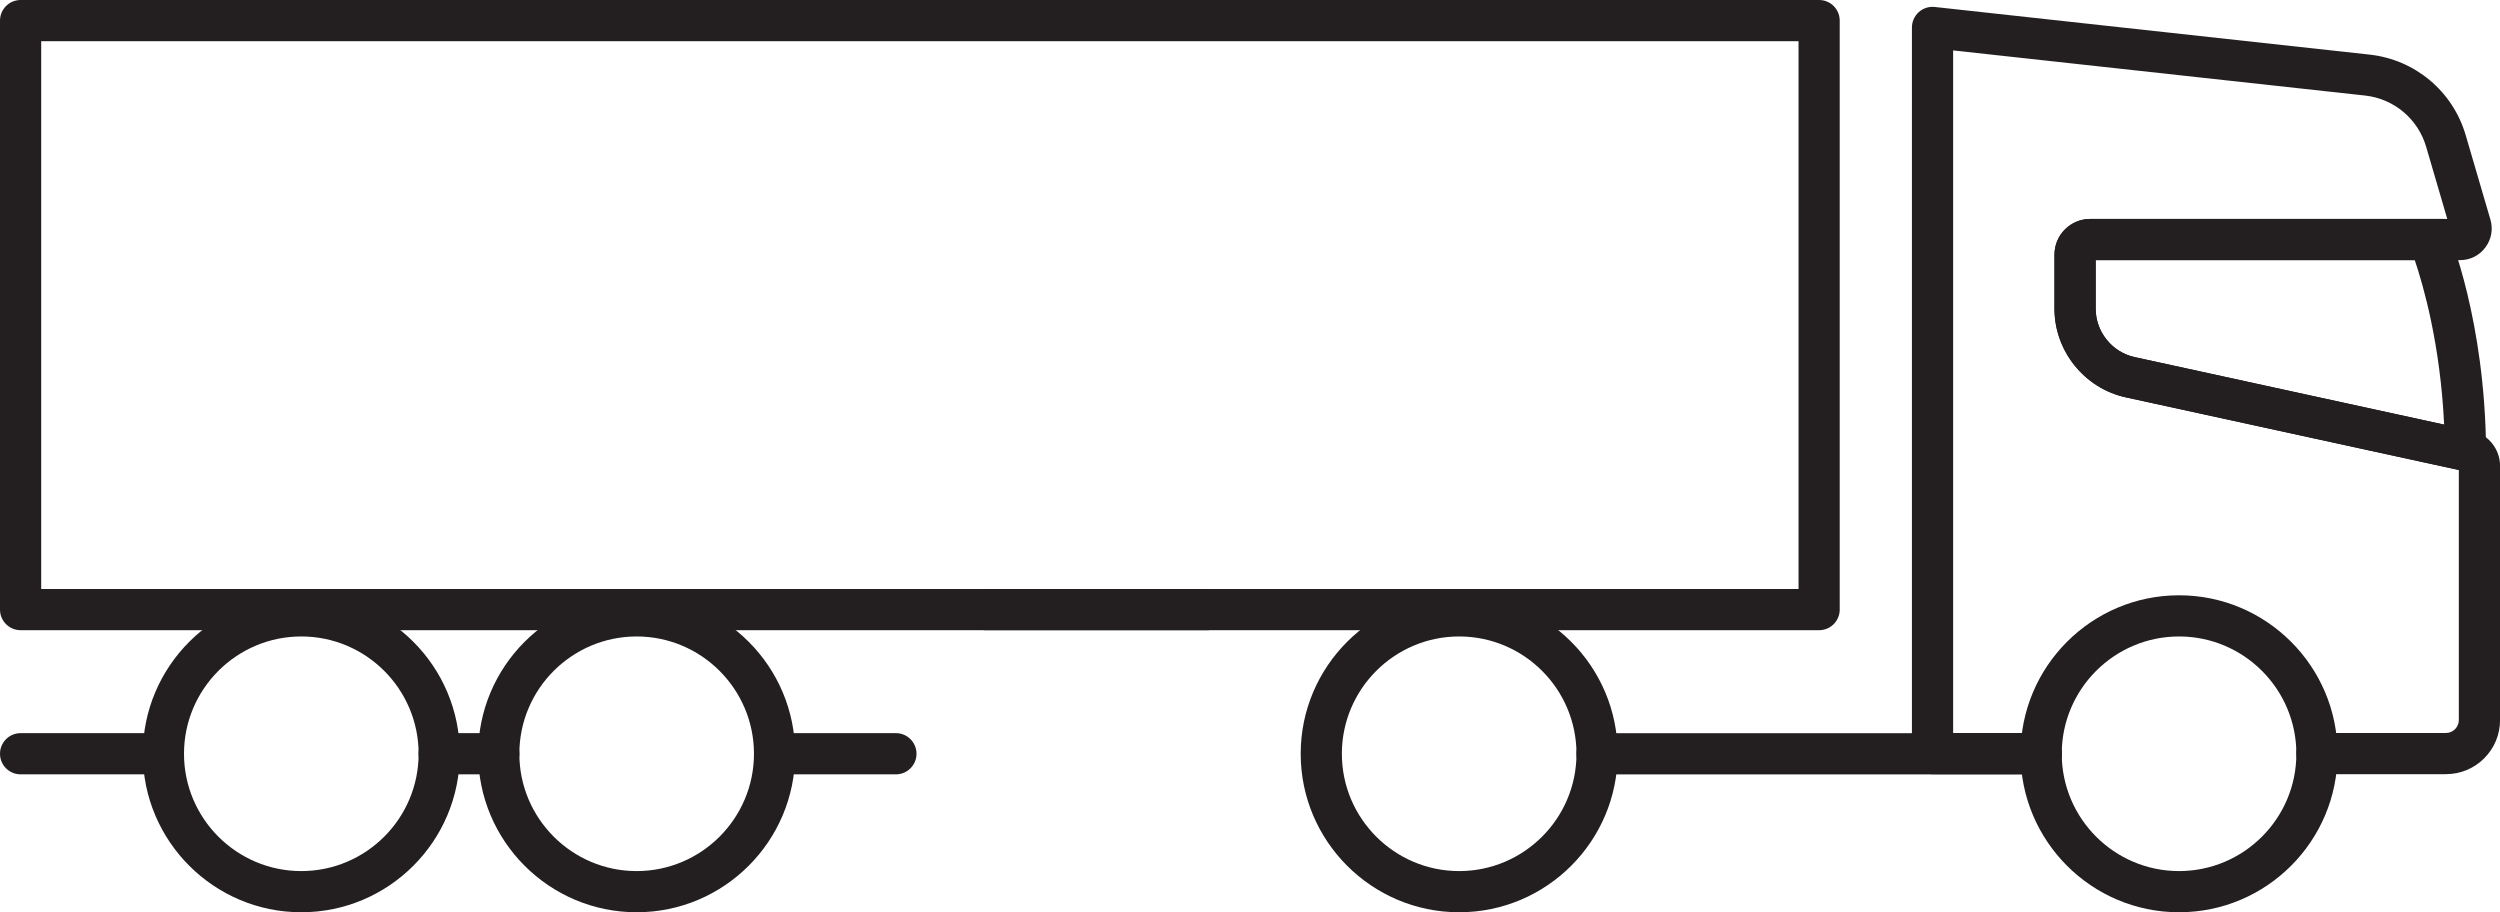
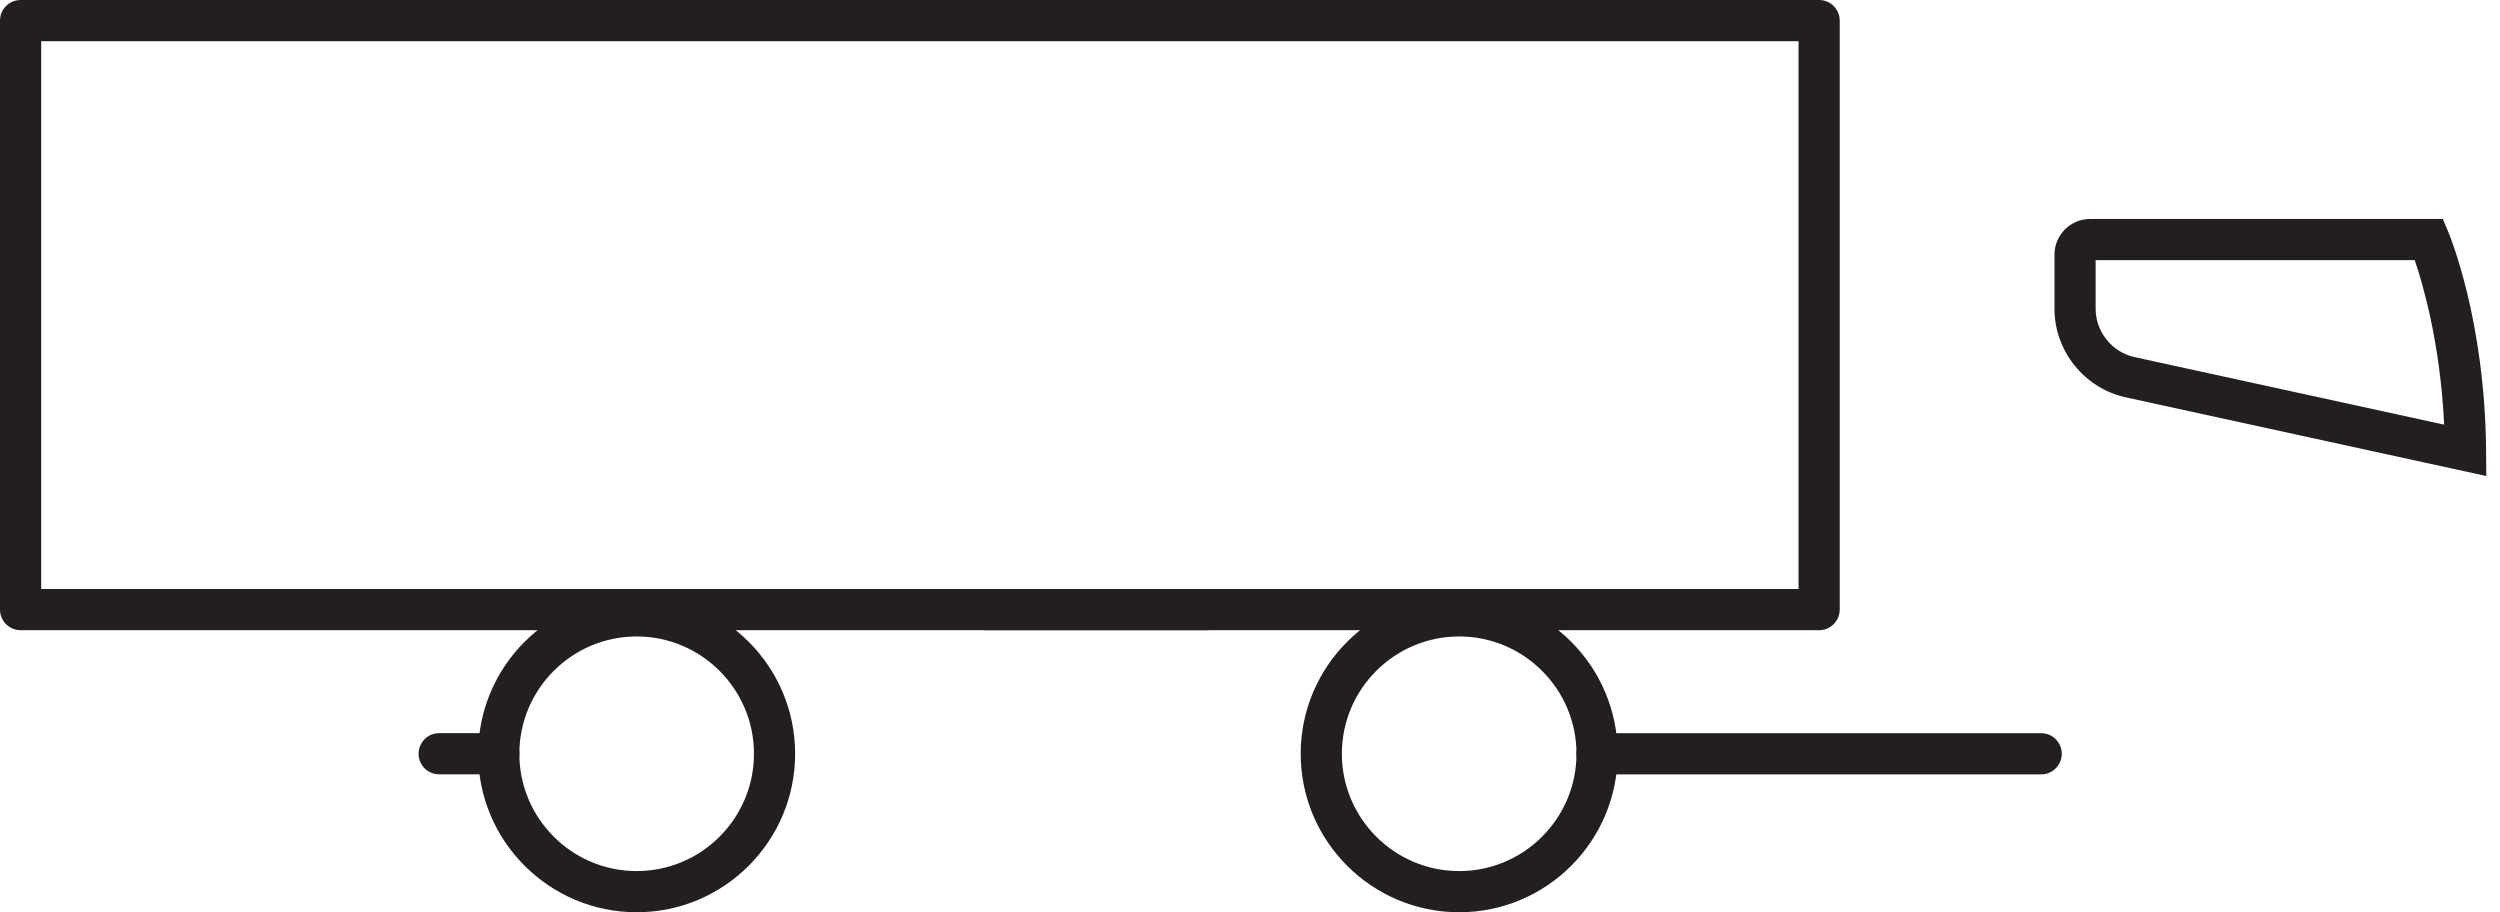
<svg xmlns="http://www.w3.org/2000/svg" id="Laag_2" data-name="Laag 2" viewBox="0 0 1032.74 376.85">
  <defs>
    <style>
      .cls-1 {
        fill: #231f20;
      }
    </style>
  </defs>
  <g id="icons">
    <g>
      <g>
        <path class="cls-1" d="M751.47,260.33H8.51c-4.7,0-8.51-3.81-8.51-8.51V8.51C0,3.81,3.81,0,8.51,0h742.96c4.7,0,8.51,3.81,8.51,8.51v243.31c0,4.7-3.81,8.51-8.51,8.51ZM17.02,243.31h725.95V17.02H17.02v226.29Z" />
-         <path class="cls-1" d="M900.16,376.85c-36.1,0-65.47-29.37-65.47-65.47s29.37-65.47,65.47-65.47,65.47,29.37,65.47,65.47-29.37,65.47-65.47,65.47ZM900.16,262.92c-26.72,0-48.46,21.74-48.46,48.46s21.74,48.46,48.46,48.46,48.46-21.74,48.46-48.46-21.74-48.46-48.46-48.46Z" />
        <path class="cls-1" d="M602.78,376.85c-36.1,0-65.47-29.37-65.47-65.47s29.37-65.47,65.47-65.47,65.47,29.37,65.47,65.47-29.37,65.47-65.47,65.47ZM602.78,262.92c-26.72,0-48.46,21.74-48.46,48.46s21.74,48.46,48.46,48.46,48.46-21.74,48.46-48.46-21.74-48.46-48.46-48.46Z" />
        <path class="cls-1" d="M263,376.85c-36.1,0-65.47-29.37-65.47-65.47s29.37-65.47,65.47-65.47,65.47,29.37,65.47,65.47-29.37,65.47-65.47,65.47ZM263,262.92c-26.72,0-48.46,21.74-48.46,48.46s21.74,48.46,48.46,48.46,48.46-21.74,48.46-48.46-21.74-48.46-48.46-48.46Z" />
-         <path class="cls-1" d="M124.47,376.85c-36.1,0-65.47-29.37-65.47-65.47s29.37-65.47,65.47-65.47,65.47,29.37,65.47,65.47-29.37,65.47-65.47,65.47ZM124.47,262.92c-26.72,0-48.46,21.74-48.46,48.46s21.74,48.46,48.46,48.46,48.46-21.74,48.46-48.46-21.74-48.46-48.46-48.46Z" />
-         <path class="cls-1" d="M1010.39,319.81h-53.26c-4.7,0-8.51-3.81-8.51-8.51s3.81-8.51,8.51-8.51h53.26c1.43,0,2.76-.55,3.76-1.55,1.02-1.02,1.58-2.36,1.58-3.78v-103.3l-137.55-30.01c-17.08-3.73-29.48-19.12-29.48-36.61v-22.34c0-8.13,6.62-14.75,14.75-14.75h147.51l-8.72-29.79c-3.38-11.56-13.3-19.88-25.27-21.19l-170.14-18.64v281.96h36.39c4.7,0,8.51,3.81,8.51,8.51s-3.81,8.51-8.51,8.51h-44.9c-4.7,0-8.51-3.81-8.51-8.51V11.34c0-2.42,1.03-4.72,2.83-6.34,1.8-1.61,4.19-2.39,6.61-2.12l179.58,19.67c18.84,2.06,34.44,15.15,39.75,33.33l10.2,34.83c1.17,4,.4,8.19-2.09,11.52-2.5,3.33-6.31,5.23-10.47,5.23h-150.49v20.07c0,9.54,6.77,17.95,16.09,19.98l139.21,30.37c6.81,1.5,11.73,7.61,11.73,14.55v105.02c0,5.97-2.33,11.58-6.55,15.8-4.2,4.22-9.82,6.55-15.8,6.55Z" />
        <path class="cls-1" d="M1027.07,196.64l-148.9-32.49c-17.08-3.73-29.48-19.12-29.48-36.61v-22.34c0-8.13,6.62-14.75,14.75-14.75h145.67l2.2,5.19c.62,1.47,15.22,36.59,15.68,90.33l.09,10.66ZM865.7,107.47v20.07c0,9.54,6.77,17.95,16.09,19.98l127.87,27.9c-1.56-33.26-8.67-57.76-12.13-67.95h-131.83Z" />
        <path class="cls-1" d="M843.2,319.89h-183.45c-4.7,0-8.51-3.81-8.51-8.51s3.81-8.51,8.51-8.51h183.45c4.7,0,8.51,3.81,8.51,8.51s-3.81,8.51-8.51,8.51Z" />
        <path class="cls-1" d="M206.04,319.88h-24.61c-4.7,0-8.51-3.81-8.51-8.51s3.81-8.51,8.51-8.51h24.61c4.7,0,8.51,3.81,8.51,8.51s-3.81,8.51-8.51,8.51Z" />
-         <path class="cls-1" d="M370.1,319.88h-50.13c-4.7,0-8.51-3.81-8.51-8.51s3.81-8.51,8.51-8.51h50.13c4.7,0,8.51,3.81,8.51,8.51s-3.81,8.51-8.51,8.51Z" />
-         <path class="cls-1" d="M67.5,319.88H8.51c-4.7,0-8.51-3.81-8.51-8.51s3.81-8.51,8.51-8.51h58.99c4.7,0,8.51,3.81,8.51,8.51s-3.81,8.51-8.51,8.51Z" />
      </g>
      <rect class="cls-1" x="406.41" y="243.31" width="92.94" height="17.02" />
    </g>
  </g>
</svg>